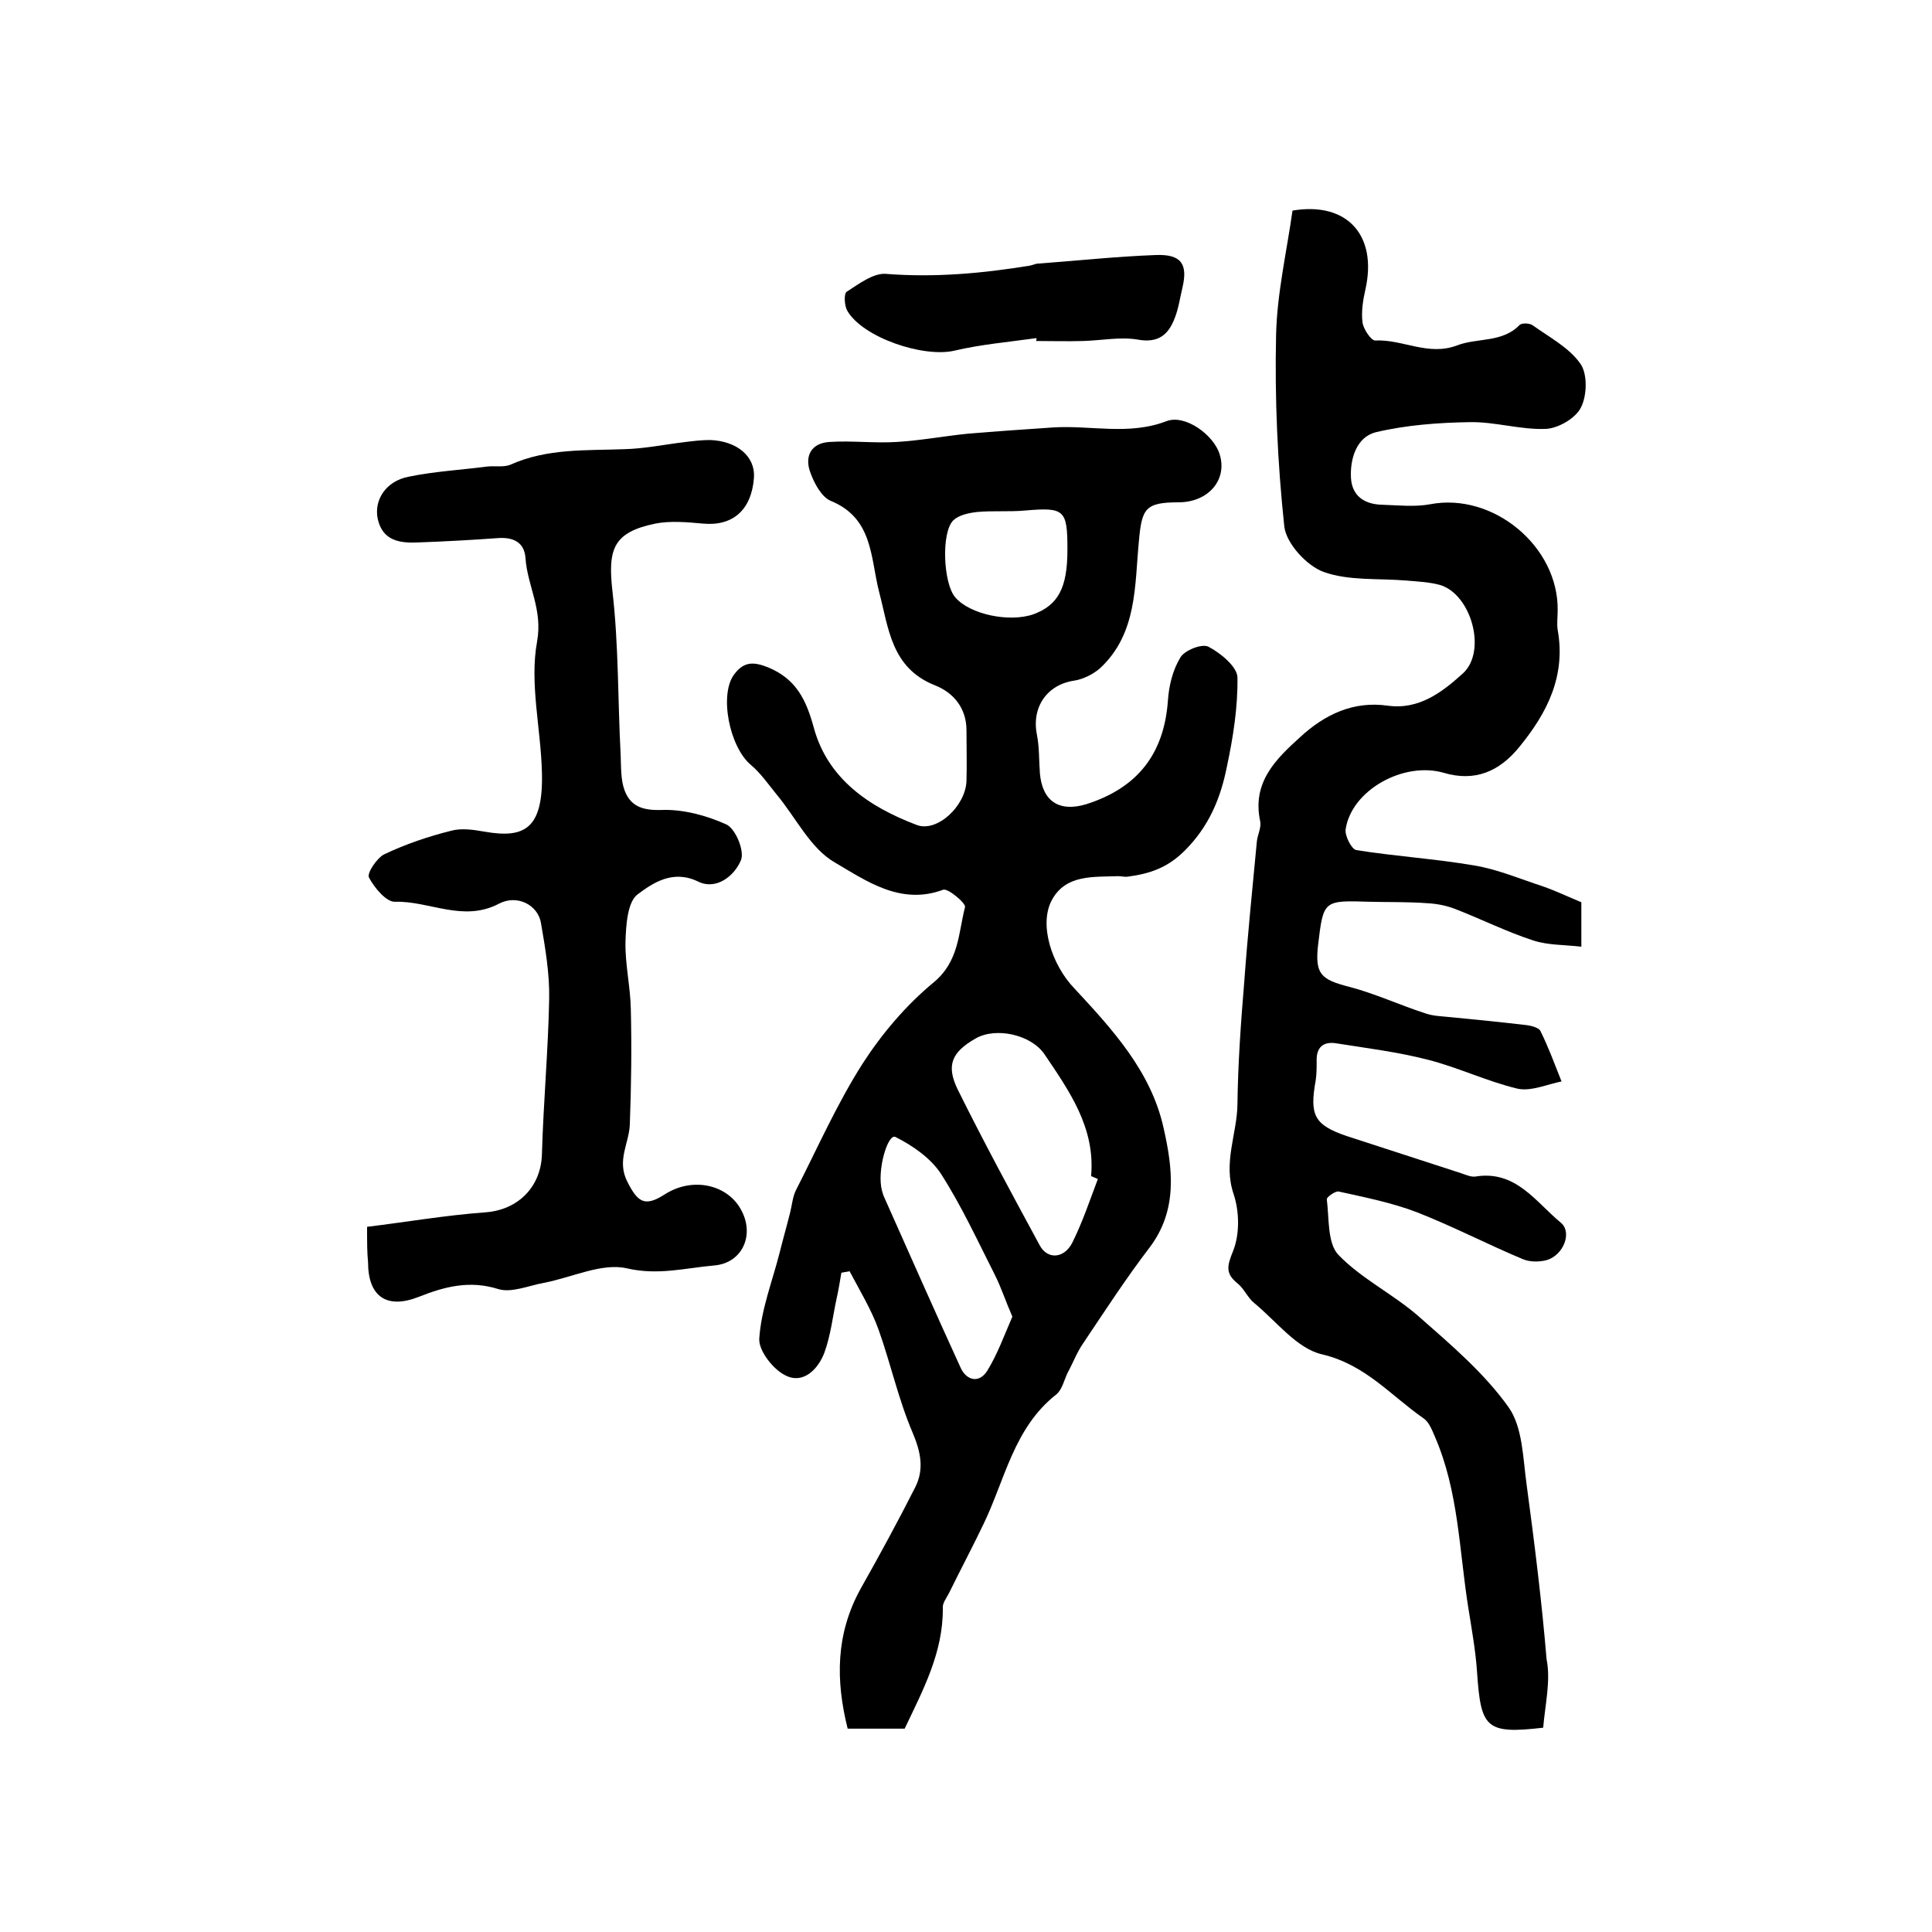
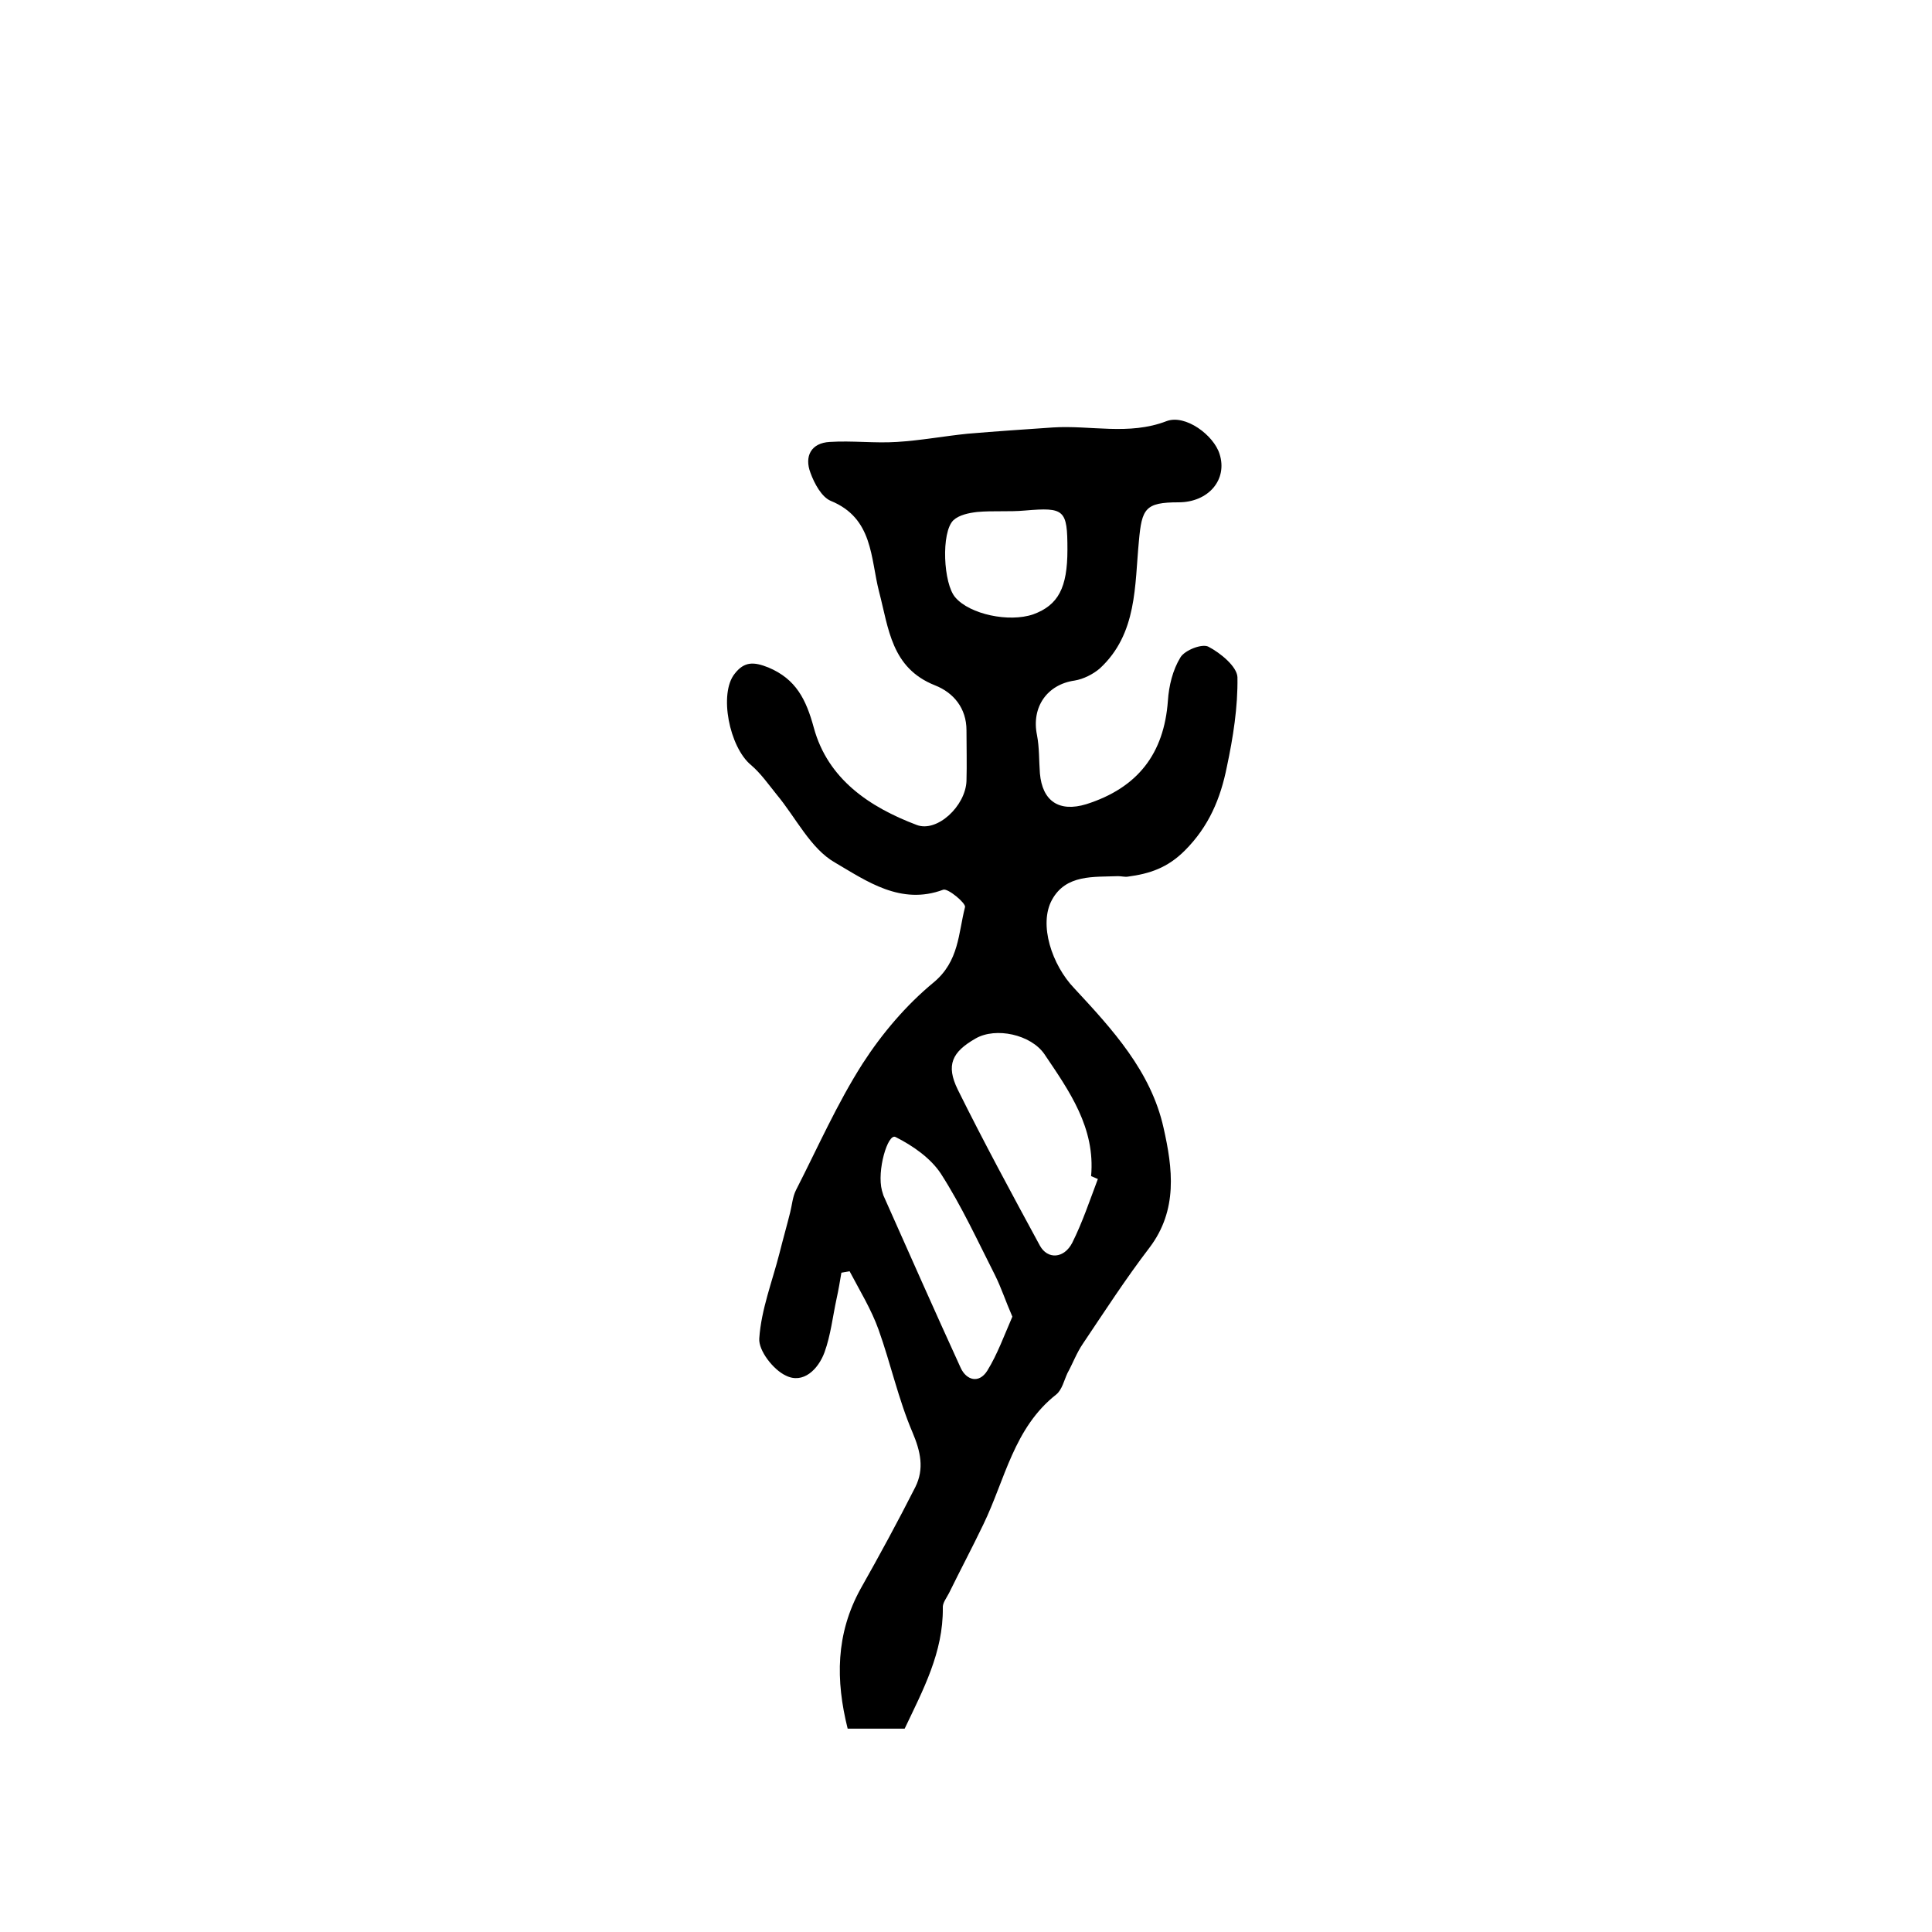
<svg xmlns="http://www.w3.org/2000/svg" version="1.1" id="图层_1" x="0px" y="0px" viewBox="0 0 400 400" style="enable-background:new 0 0 400 400;" xml:space="preserve">
  <style type="text/css">
	.st0{fill:#FFFFFF;}
</style>
  <g>
    <path d="M187.3,357.9c-3.7,0-7.4,0-11.8,0c-2.5-10-2.5-19.6,2.7-29c3.9-6.9,7.7-13.9,11.3-21c1.9-3.8,1.1-7.4-0.6-11.4   c-2.9-6.8-4.5-14.2-7-21.2c-1.5-4.2-3.9-8.1-6-12.1c-0.6,0.1-1.2,0.2-1.7,0.3c-0.3,1.8-0.6,3.6-1,5.4c-0.8,3.7-1.2,7.5-2.5,11.1   c-1.3,3.5-4.4,6.6-8,4.8c-2.6-1.2-5.7-5.2-5.5-7.7c0.4-6,2.7-11.8,4.2-17.7c0.7-2.8,1.5-5.6,2.2-8.4c0.4-1.6,0.5-3.2,1.2-4.6   c4.5-8.8,8.5-17.9,13.8-26.2c4-6.2,9-12.1,14.7-16.8c5.3-4.4,5.1-10.2,6.5-15.6c0.2-0.8-3.5-3.9-4.5-3.6   c-8.8,3.3-15.9-1.8-22.4-5.6c-5.1-2.9-8.1-9.3-12.1-14.1c-1.7-2.1-3.3-4.4-5.3-6.1c-4.5-3.7-6.7-14.8-3.4-18.9c2-2.6,4-2.5,7-1.3   c5.7,2.4,7.8,6.6,9.4,12.5c2.9,10.6,11.5,16.4,21.3,20.1c4.2,1.6,10.1-3.9,10.3-9.1c0.1-3.5,0-7,0-10.5c0-4.6-2.7-7.8-6.5-9.3   c-9.1-3.6-9.6-11.8-11.6-19.4c-1.8-7-1.2-15.2-10-18.8c-1.9-0.8-3.4-3.6-4.2-5.8c-1.3-3.4,0.1-6.2,4-6.4c4.6-0.3,9.3,0.3,13.9,0   c4.9-0.3,9.7-1.2,14.6-1.7c5.9-0.5,11.8-0.9,17.7-1.3c7.8-0.5,15.7,1.7,23.5-1.3c3.9-1.5,9.8,2.9,11,6.8c1.7,5.3-2.3,10-8.5,10   c-6.9,0-7.6,1.3-8.2,8c-0.9,9.2-0.3,19.2-8.1,26.4c-1.4,1.2-3.4,2.2-5.2,2.5c-5.7,0.8-9,5.5-7.8,11.3c0.5,2.6,0.4,5.3,0.6,7.9   c0.5,5.8,4,8.1,9.6,6.4c10.7-3.4,16.1-10.5,16.9-21.4c0.2-3.1,1-6.4,2.6-9c0.9-1.5,4.5-2.9,5.8-2.2c2.5,1.3,5.9,4.1,6,6.3   c0.1,6.2-0.9,12.5-2.2,18.6c-1.3,6.5-3.7,12.3-8.7,17.3c-3.6,3.6-7.3,4.8-11.8,5.4c-0.6,0.1-1.3-0.1-2-0.1   c-5.1,0.2-10.8-0.4-13.7,4.9c-2.8,5.1,0,13.5,4.6,18.3c7.9,8.5,15.9,17.2,18.5,28.9c1.9,8.4,3,17-2.9,24.8   c-4.9,6.4-9.3,13.2-13.8,19.9c-1.3,1.9-2.1,4.1-3.2,6.1c-0.7,1.5-1.1,3.4-2.3,4.4c-8.8,6.9-10.6,17.6-15.1,26.9   c-2.3,4.8-4.8,9.5-7.1,14.2c-0.5,1-1.4,2.1-1.3,3.1C195.3,342.1,191.1,349.9,187.3,357.9z M227.3,244.1c-0.5-0.2-0.9-0.4-1.4-0.6   c0.9-10-4.5-17.6-9.7-25.3c-2.8-4-10-5.6-14.2-3.2c-4.9,2.8-6.2,5.5-3.7,10.6c5.4,10.9,11.2,21.6,17,32.3c1.6,2.9,5,2.7,6.7-0.6   C224.1,253.1,225.6,248.6,227.3,244.1z M209.6,272.6c-1.4-3.2-2.3-6-3.6-8.6c-3.6-7.1-6.9-14.3-11.2-21c-2.1-3.2-5.8-5.8-9.4-7.6   c-1.6-0.8-3.9,7-2.8,11.1c0.1,0.3,0.2,0.7,0.3,1c5.3,11.9,10.6,23.9,16,35.7c1.2,2.6,3.8,3.3,5.5,0.6   C206.5,280.4,207.9,276.5,209.6,272.6z M221,113.8c0-8.3-0.6-8.8-8.8-8.1c-3.3,0.3-6.6,0-9.9,0.3c-1.7,0.2-3.7,0.6-4.9,1.7   c-2.6,2.5-2.1,13.2,0.4,16c3,3.5,11.1,5.2,16.1,3.5C219.1,125.3,221,121.7,221,113.8z" />
-     <path d="M319.5,357.7c-12,1.4-12.9,0-13.7-11.6c-0.3-4.4-1.1-8.8-1.8-13.2c-1.9-11.9-2-24.1-6.9-35.4c-0.6-1.4-1.2-3-2.3-3.8   c-6.8-4.7-12.1-11.2-21.1-13.3c-5.2-1.2-9.4-6.8-14-10.6c-1.4-1.1-2.1-3-3.5-4.1c-2.6-2.1-2.1-3.7-0.9-6.7   c1.4-3.5,1.3-8.2,0.1-11.8c-2.2-6.5,0.7-12.4,0.8-18.5c0.1-8.4,0.7-16.9,1.4-25.3c0.7-9.7,1.7-19.4,2.6-29c0.1-1.5,1-3,0.7-4.4   c-1.7-8,3.2-12.8,8.3-17.4c5.1-4.7,11-7.5,18.1-6.5c6.5,0.9,11.3-2.8,15.6-6.7c5-4.6,1.7-16.4-4.8-18.3c-2.2-0.6-4.6-0.7-6.9-0.9   c-5.8-0.5-11.9,0.1-17.2-1.8c-3.5-1.3-7.7-5.9-8.1-9.4c-1.4-13.1-2-26.5-1.7-39.7c0.2-8.6,2.2-17.2,3.4-25.7   c11.3-1.9,17.6,5.1,15.1,16.3c-0.5,2.2-0.9,4.6-0.6,6.9c0.2,1.4,1.8,3.7,2.6,3.7c5.7-0.3,11,3.3,17,1c4.2-1.6,9.3-0.5,12.9-4.2   c0.5-0.5,2.2-0.4,2.8,0.1c3.5,2.5,7.5,4.6,9.8,7.9c1.5,2.1,1.4,6.6,0.1,9.1c-1.1,2.2-4.7,4.3-7.3,4.4c-5.2,0.2-10.5-1.5-15.7-1.4   c-6.5,0.1-13.2,0.6-19.5,2.1c-3.9,1-5.3,5.4-5.1,9.4c0.2,3.8,2.8,5.5,6.4,5.6c3.3,0.1,6.8,0.5,10-0.1c13-2.5,26.6,8.7,26.4,22   c0,1.3-0.2,2.7,0,4c1.7,9.5-2.1,17.1-7.9,24.2c-4.2,5.2-9.3,7.3-15.7,5.4c-8.3-2.4-19.1,3.6-20.3,11.7c-0.2,1.3,1.2,4.1,2.2,4.3   c8.1,1.3,16.4,1.8,24.5,3.2c4.8,0.8,9.5,2.8,14.1,4.3c2.6,0.9,5.1,2.1,8,3.3c0,2.4,0,5.2,0,9.2c-3.5-0.4-7-0.3-10-1.3   c-5.5-1.8-10.7-4.4-16.1-6.5c-1.8-0.7-3.8-1.1-5.8-1.2c-4-0.3-8-0.2-12-0.3c-9.5-0.3-9.5-0.3-10.6,8.9c-0.7,6.1,0.6,7.2,6.4,8.7   c5.4,1.4,10.5,3.8,15.8,5.5c1.7,0.6,3.5,0.6,5.3,0.8c5.1,0.5,10.2,1,15.3,1.6c1.1,0.1,2.8,0.5,3.2,1.2c1.7,3.4,3,7,4.4,10.5   c-3,0.6-6.3,2.1-9.1,1.5c-6.3-1.5-12.3-4.4-18.6-6c-6.2-1.6-12.7-2.4-19-3.4c-2.6-0.4-4.1,0.8-4,3.7c0,1.3,0,2.7-0.2,4   c-1.3,7.2-0.3,9.2,6.4,11.5c7.9,2.6,15.8,5.1,23.7,7.7c0.9,0.3,2,0.8,2.9,0.7c8.4-1.4,12.5,5.2,17.7,9.5c2.5,2,0.6,6.8-2.9,7.8   c-1.5,0.4-3.5,0.4-4.9-0.2c-7.4-3.1-14.5-6.8-21.9-9.7c-5.2-2-10.8-3.1-16.2-4.3c-0.7-0.2-2.6,1.2-2.5,1.6   c0.5,3.9,0.1,9.1,2.4,11.5c4.8,5,11.5,8.2,16.8,12.9c6.6,5.8,13.4,11.6,18.4,18.6c3,4.2,3,10.7,3.8,16.3   c1.6,11.9,3.1,23.9,4.1,35.9C321.1,348,319.9,352.9,319.5,357.7z" />
-     <path d="M76,254c8.2-1,16.3-2.4,24.5-3c6.8-0.5,11.5-5.3,11.7-12c0.3-10.7,1.3-21.5,1.5-32.2c0.1-5.2-0.8-10.5-1.7-15.7   c-0.6-3.7-4.9-6-8.7-4c-7.4,3.9-14.4-0.6-21.5-0.4c-1.8,0.1-4.3-2.9-5.4-5c-0.5-0.9,1.6-4,3.1-4.8c4.4-2.1,9.1-3.7,13.9-4.9   c2.2-0.6,4.7-0.2,7,0.2c8.1,1.4,12.1-0.5,11.8-12.2c-0.2-9.1-2.6-18.5-1-27.2c1.2-6.6-2-11.5-2.4-17.2c-0.2-3.3-2.5-4.4-5.6-4.2   c-5.5,0.4-11,0.7-16.5,0.9c-3.9,0.2-7.5-0.3-8.5-4.9c-0.8-3.9,1.7-7.8,6.4-8.7c5.3-1.1,10.8-1.4,16.2-2.1c1.6-0.2,3.5,0.2,4.9-0.4   c7.6-3.4,15.6-2.9,23.5-3.2c4.3-0.1,8.5-1,12.8-1.5c1.6-0.2,3.3-0.4,5-0.4c5.6,0.2,9.4,3.4,9.1,7.8c-0.5,6.7-4.4,10.1-10.6,9.5   c-3.3-0.3-6.7-0.6-9.8,0c-8.7,1.8-9.9,5.2-8.9,14c1.3,11.2,1.1,22.6,1.7,33.9c0.1,2.5,0,5.1,0.8,7.3c1.2,3.2,3.5,4.2,7.5,4.1   c4.5-0.2,9.4,1.1,13.6,3c1.9,0.9,3.8,5.5,3,7.4c-1.3,3.2-5.1,6.3-8.9,4.4c-5.2-2.5-9.3,0.3-12.4,2.6c-2.2,1.5-2.5,6.5-2.6,9.9   c-0.1,4.6,1,9.2,1.1,13.8c0.2,7.9,0.1,15.9-0.2,23.9c-0.1,4-2.8,7.5-0.5,12c2.1,4.1,3.5,5.3,7.7,2.6c5.9-3.8,13.3-2,16,3.5   c2.6,5.1,0,10.7-5.7,11.2c-5.9,0.5-11.6,2.1-18.1,0.6c-5.2-1.2-11.4,1.9-17.2,3c-3.2,0.6-6.7,2.1-9.4,1.3c-6-1.9-11.2-0.5-16.5,1.6   c-6.6,2.6-10.5,0-10.5-7.2C76,259.3,76,257.3,76,254z" />
-     <path d="M214.6,70c-5.7,0.8-11.5,1.3-17,2.6c-6.4,1.5-19-2.7-22.2-8.3c-0.6-1.1-0.7-3.5-0.1-3.9c2.5-1.6,5.5-3.9,8.1-3.7   c10.1,0.8,20-0.1,29.8-1.7c0.5-0.1,1-0.3,1.4-0.4c8.2-0.6,16.5-1.5,24.7-1.8c5.2-0.2,6.7,1.8,5.5,6.8c-0.5,2.1-0.8,4.3-1.6,6.3   c-1.3,3.4-3.4,5.2-7.7,4.4c-3.6-0.6-7.5,0.2-11.3,0.3c-3.2,0.1-6.5,0-9.7,0C214.6,70.4,214.6,70.2,214.6,70z" />
  </g>
</svg>